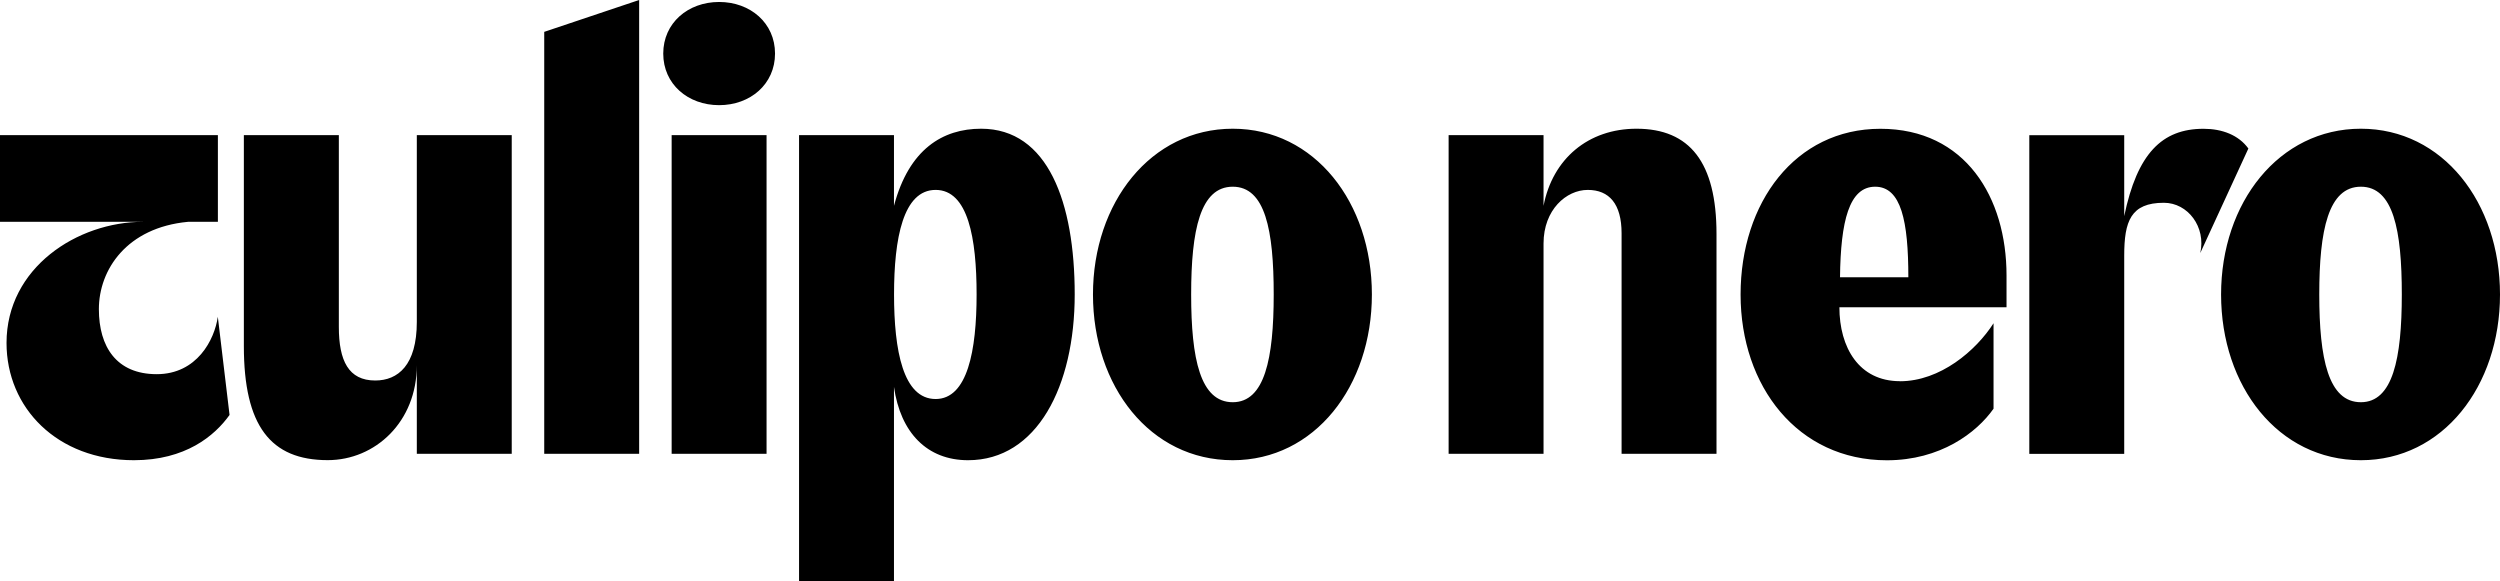
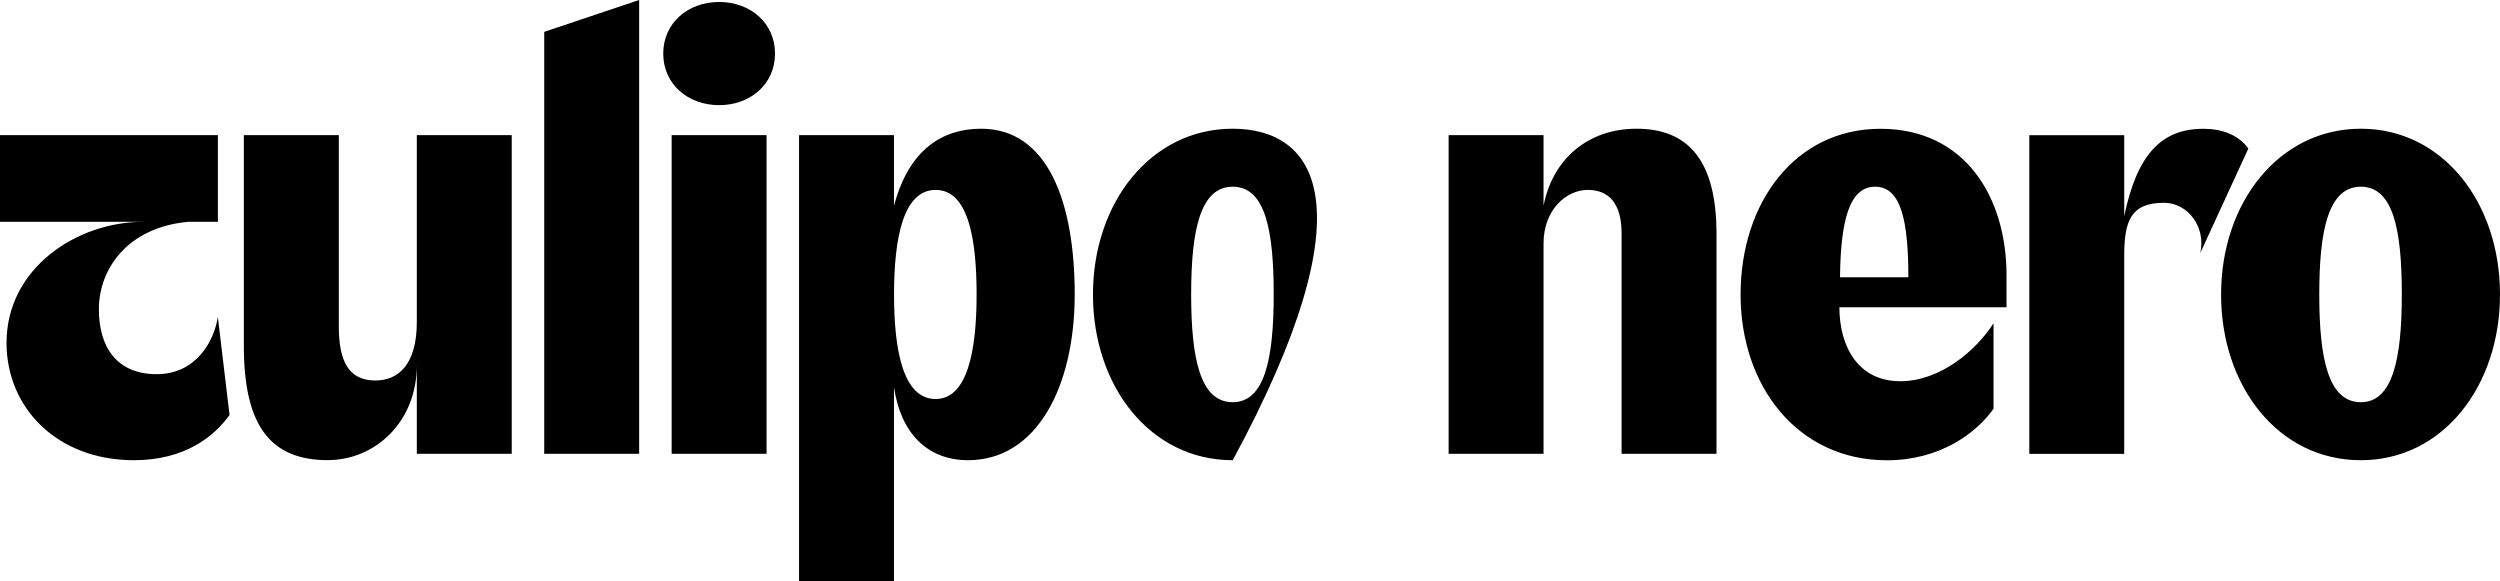
<svg xmlns="http://www.w3.org/2000/svg" width="1888" height="439" viewBox="0 0 1888 439" fill="none">
-   <path d="M1782.92 303.753C1758.38 303.753 1751.51 271.008 1751.51 222.379C1751.51 173.749 1758.38 141.004 1782.92 141.004C1807.46 141.004 1813.85 173.749 1813.85 222.379C1813.85 271.008 1806.98 303.753 1782.92 303.753ZM1782.92 347.55C1844.79 347.55 1888 291.724 1888 222.379C1888 153.033 1844.79 97.207 1782.92 97.207C1721.04 97.207 1677.36 153.033 1677.36 222.379C1677.36 291.724 1720.57 347.55 1782.92 347.55ZM1661.63 191.124L1697.97 112.166C1690.63 102.039 1678.3 97.259 1664.09 97.259C1632.68 97.259 1614.02 116.021 1604.21 163.211V102.091L1532.53 102.091V342.77L1604.21 342.77V193.078C1604.21 167.067 1609.14 153.136 1634.15 153.136C1652.3 153.136 1666.09 171.436 1661.63 191.176V191.124ZM1434.79 287.869C1403.85 287.869 1389.11 262.372 1389.11 232.043L1515.33 232.043V207.985C1515.33 149.281 1484.39 97.259 1420.05 97.259C1355.71 97.259 1314.49 153.085 1314.49 222.43C1314.49 291.776 1357.7 347.602 1424.98 347.602C1465.25 347.602 1492.73 326.885 1505.52 308.637V244.123C1492.26 264.839 1465.25 287.92 1434.84 287.92L1434.79 287.869ZM1441.13 209.373H1389.58C1390.06 167.015 1396.45 141.004 1416.12 141.004C1435.78 141.004 1441.18 167.015 1441.18 209.373H1441.13ZM1224.62 342.718L1296.3 342.718V176.628C1296.3 122.704 1276.16 97.207 1235.89 97.207C1199.55 97.207 1172.55 119.825 1165.68 155.449V102.039L1094 102.039V342.718H1165.68V183.876C1165.68 158.379 1182.88 143.42 1199.08 143.42C1215.28 143.42 1224.62 154.01 1224.62 176.165V342.718ZM930.969 303.753C906.429 303.753 899.56 271.008 899.56 222.379C899.56 173.749 906.429 141.004 930.969 141.004C955.51 141.004 961.907 173.749 961.907 222.379C961.907 271.008 955.038 303.753 930.969 303.753ZM930.969 347.55C992.845 347.55 1036.05 291.724 1036.05 222.379C1036.05 153.033 992.845 97.207 930.969 97.207C869.094 97.207 825.413 153.033 825.413 222.379C825.413 291.724 868.622 347.55 930.969 347.55ZM706.591 301.337C682.05 301.337 675.181 264.737 675.181 222.379C675.181 180.021 682.05 143.42 706.591 143.42C731.131 143.42 737.529 180.021 737.529 222.379C737.529 264.737 730.659 301.337 706.591 301.337ZM603.447 102.039L603.447 439H675.128L675.128 292.187C680.058 326.834 700.193 347.55 731.079 347.55C783.149 347.55 811.622 291.724 811.622 222.379C811.622 153.033 791.487 97.207 740.937 97.207C711.992 97.207 686.455 112.629 675.128 155.449V102.039L603.447 102.039ZM543.092 79.421C566.636 79.421 585.304 63.537 585.304 40.456C585.304 17.375 566.636 1.491 543.092 1.491C519.547 1.491 500.88 17.375 500.88 40.456C500.88 63.537 519.547 79.421 543.092 79.421ZM507.225 102.039L507.225 342.718L578.906 342.718V102.039L507.225 102.039ZM411.002 24.058L411.002 342.718H482.684L482.684 0L411.002 24.058ZM255.841 102.039L184.159 102.039V261.344C184.159 321.539 204.295 347.499 247.503 347.499C283.37 347.499 314.78 318.609 314.78 275.789V342.718H386.462L386.462 102.039H314.78L314.78 243.095C314.78 275.84 300.517 287.355 283.37 287.355C263.235 287.355 255.893 272.447 255.893 246.899V101.988L255.841 102.039ZM0 167.529L108.021 167.529C58.415 167.529 4.929 202.176 4.929 258.979C4.929 308.071 43.208 347.55 101.151 347.55C139.955 347.55 162.031 329.25 173.357 313.366L164.495 239.24C162.031 256.563 148.764 282.574 118.351 282.574C87.937 282.574 74.671 261.858 74.671 233.482C74.671 203.616 95.803 171.847 141.947 167.529H164.548V102.039L0 102.039L0 167.529Z" fill="black" />
+   <path d="M1782.92 303.753C1758.38 303.753 1751.51 271.008 1751.51 222.379C1751.51 173.749 1758.38 141.004 1782.92 141.004C1807.46 141.004 1813.85 173.749 1813.85 222.379C1813.85 271.008 1806.98 303.753 1782.92 303.753ZM1782.92 347.55C1844.79 347.55 1888 291.724 1888 222.379C1888 153.033 1844.79 97.207 1782.92 97.207C1721.04 97.207 1677.36 153.033 1677.36 222.379C1677.36 291.724 1720.57 347.55 1782.92 347.55ZM1661.63 191.124L1697.97 112.166C1690.63 102.039 1678.3 97.259 1664.09 97.259C1632.68 97.259 1614.02 116.021 1604.21 163.211V102.091L1532.53 102.091V342.77L1604.21 342.77V193.078C1604.21 167.067 1609.14 153.136 1634.15 153.136C1652.3 153.136 1666.09 171.436 1661.63 191.176V191.124ZM1434.79 287.869C1403.85 287.869 1389.11 262.372 1389.11 232.043L1515.33 232.043V207.985C1515.33 149.281 1484.39 97.259 1420.05 97.259C1355.71 97.259 1314.49 153.085 1314.49 222.43C1314.49 291.776 1357.7 347.602 1424.98 347.602C1465.25 347.602 1492.73 326.885 1505.52 308.637V244.123C1492.26 264.839 1465.25 287.92 1434.84 287.92L1434.79 287.869ZM1441.13 209.373H1389.58C1390.06 167.015 1396.45 141.004 1416.12 141.004C1435.78 141.004 1441.18 167.015 1441.18 209.373H1441.13ZM1224.62 342.718L1296.3 342.718V176.628C1296.3 122.704 1276.16 97.207 1235.89 97.207C1199.55 97.207 1172.55 119.825 1165.68 155.449V102.039L1094 102.039V342.718H1165.68V183.876C1165.68 158.379 1182.88 143.42 1199.08 143.42C1215.28 143.42 1224.62 154.01 1224.62 176.165V342.718ZM930.969 303.753C906.429 303.753 899.56 271.008 899.56 222.379C899.56 173.749 906.429 141.004 930.969 141.004C955.51 141.004 961.907 173.749 961.907 222.379C961.907 271.008 955.038 303.753 930.969 303.753ZM930.969 347.55C1036.05 153.033 992.845 97.207 930.969 97.207C869.094 97.207 825.413 153.033 825.413 222.379C825.413 291.724 868.622 347.55 930.969 347.55ZM706.591 301.337C682.05 301.337 675.181 264.737 675.181 222.379C675.181 180.021 682.05 143.42 706.591 143.42C731.131 143.42 737.529 180.021 737.529 222.379C737.529 264.737 730.659 301.337 706.591 301.337ZM603.447 102.039L603.447 439H675.128L675.128 292.187C680.058 326.834 700.193 347.55 731.079 347.55C783.149 347.55 811.622 291.724 811.622 222.379C811.622 153.033 791.487 97.207 740.937 97.207C711.992 97.207 686.455 112.629 675.128 155.449V102.039L603.447 102.039ZM543.092 79.421C566.636 79.421 585.304 63.537 585.304 40.456C585.304 17.375 566.636 1.491 543.092 1.491C519.547 1.491 500.88 17.375 500.88 40.456C500.88 63.537 519.547 79.421 543.092 79.421ZM507.225 102.039L507.225 342.718L578.906 342.718V102.039L507.225 102.039ZM411.002 24.058L411.002 342.718H482.684L482.684 0L411.002 24.058ZM255.841 102.039L184.159 102.039V261.344C184.159 321.539 204.295 347.499 247.503 347.499C283.37 347.499 314.78 318.609 314.78 275.789V342.718H386.462L386.462 102.039H314.78L314.78 243.095C314.78 275.84 300.517 287.355 283.37 287.355C263.235 287.355 255.893 272.447 255.893 246.899V101.988L255.841 102.039ZM0 167.529L108.021 167.529C58.415 167.529 4.929 202.176 4.929 258.979C4.929 308.071 43.208 347.55 101.151 347.55C139.955 347.55 162.031 329.25 173.357 313.366L164.495 239.24C162.031 256.563 148.764 282.574 118.351 282.574C87.937 282.574 74.671 261.858 74.671 233.482C74.671 203.616 95.803 171.847 141.947 167.529H164.548V102.039L0 102.039L0 167.529Z" fill="black" />
</svg>